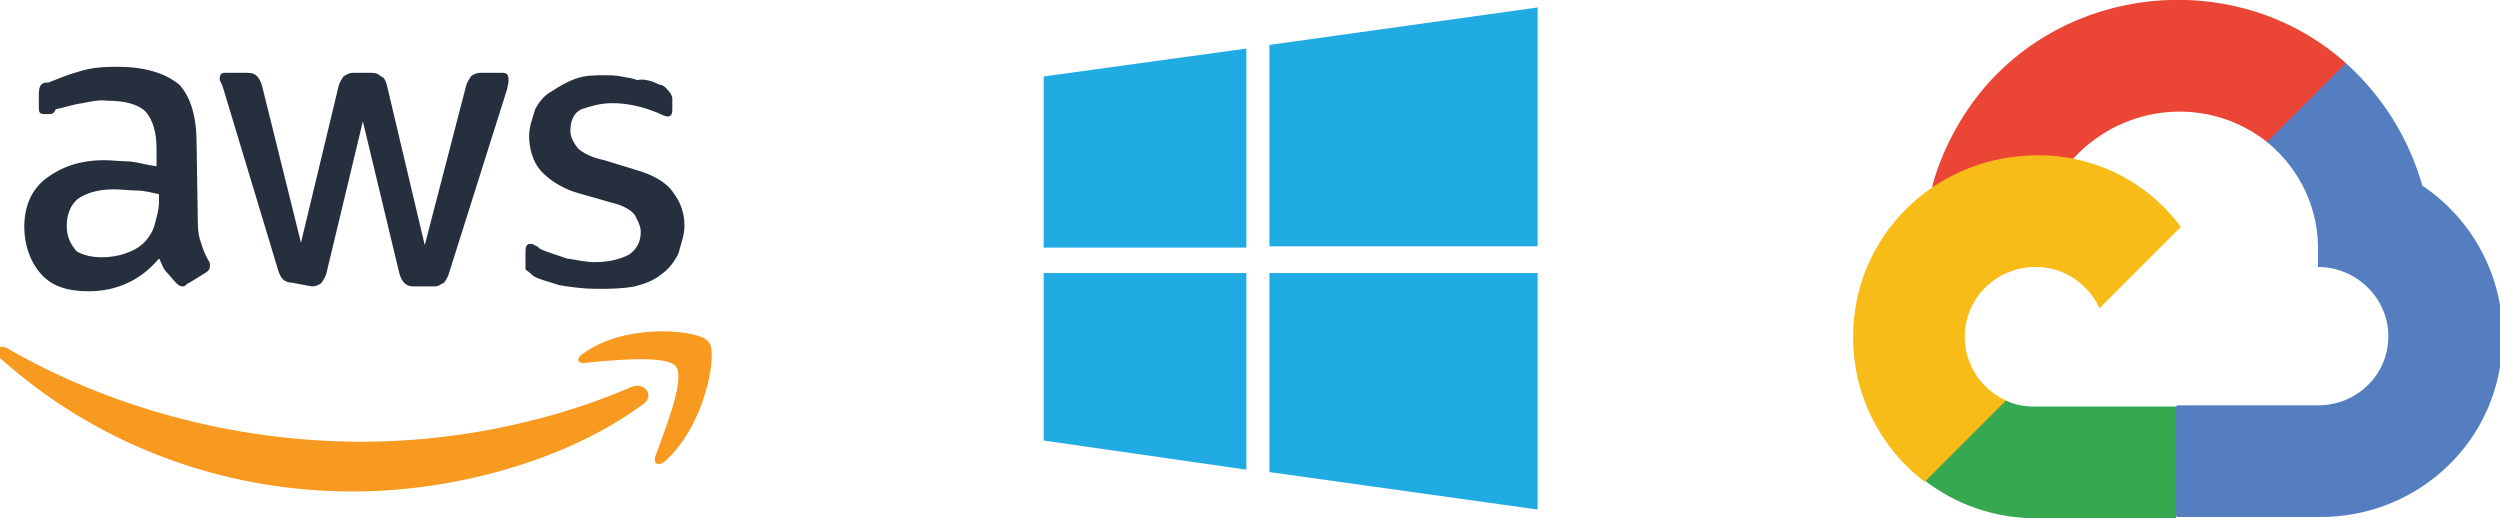
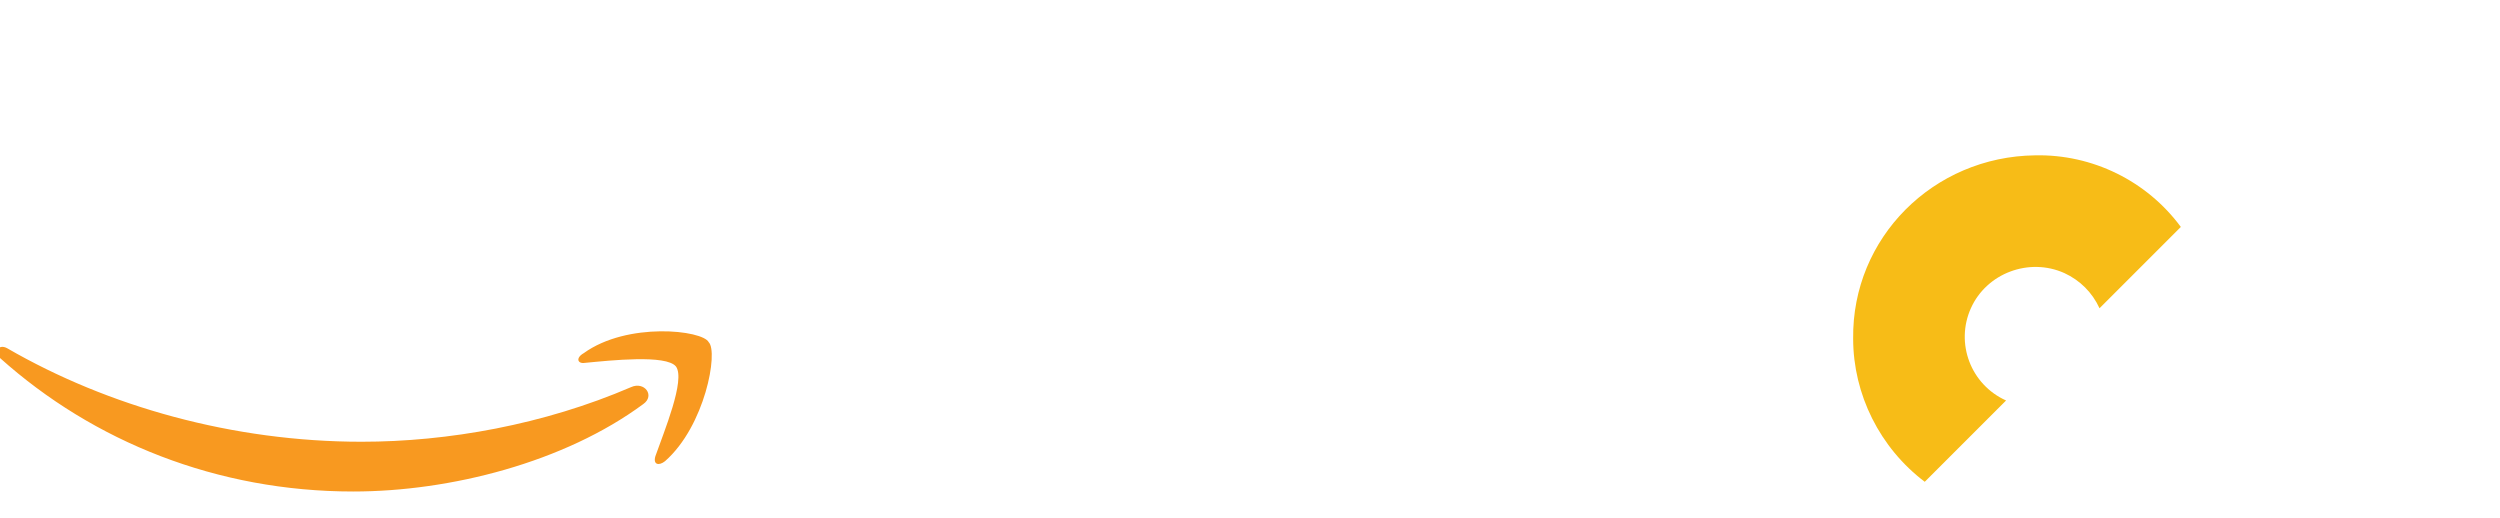
<svg xmlns="http://www.w3.org/2000/svg" xmlns:xlink="http://www.w3.org/1999/xlink" id="Layer_1" x="0px" y="0px" viewBox="0 0 206 42.7" style="enable-background:new 0 0 206 42.7;" xml:space="preserve">
  <style type="text/css">	.st0{fill:#262F3E;}	.st1{fill:#F89920;}	.st2{fill:#EA4535;}	.st3{fill:#557EC0;}	.st4{fill:#35A850;}	.st5{fill:#F7BC17;}	.st6{clip-path:url(#SVGID_2_);}	.st7{fill:#21ABE3;}</style>
  <g>
-     <path class="st0" d="M16.3,18.3c0,0.8,0.1,1.3,0.3,1.8c0.1,0.4,0.3,0.9,0.6,1.4c0.1,0.1,0.1,0.3,0.1,0.4c0,0.3-0.1,0.4-0.4,0.6  l-1.3,0.8c-0.3,0.1-0.3,0.3-0.5,0.3c-0.3,0-0.4-0.1-0.6-0.3c-0.3-0.3-0.5-0.6-0.8-0.9c-0.3-0.3-0.4-0.8-0.6-1.1  c-1.5,1.8-3.5,2.7-5.8,2.7c-1.7,0-3-0.4-3.9-1.4S2,20.2,2,18.7c0-1.7,0.6-3.1,1.8-4c1.2-0.9,2.7-1.5,4.8-1.5c0.6,0,1.4,0.1,2.1,0.1  c0.8,0.1,1.4,0.3,2.2,0.4v-1.4c0-1.4-0.3-2.4-0.9-3.1c-0.6-0.6-1.7-0.9-3.1-0.9C8,8.2,7.4,8.4,6.8,8.5C6,8.6,5.2,8.9,4.6,9  C4.4,9.4,4.3,9.4,4,9.4c-0.1,0-0.3,0-0.3,0c-0.4,0-0.5-0.1-0.5-0.5v-1c0-0.3,0-0.5,0.1-0.8C3.5,6.8,3.7,6.8,4,6.8  c0.8-0.3,1.4-0.6,2.5-0.9c0.9-0.3,1.9-0.4,3.1-0.4c2.3,0,4,0.5,5.2,1.5c0.9,1,1.4,2.6,1.4,4.8L16.3,18.3z M8.4,21.2  c0.6,0,1.3-0.1,1.9-0.3c0.8-0.3,1.4-0.6,1.9-1.3c0.3-0.4,0.5-0.8,0.6-1.3c0.1-0.4,0.3-1,0.3-1.7V16c-0.5-0.1-1.2-0.3-1.8-0.3  s-1.3-0.1-1.9-0.1c-1.3,0-2.3,0.3-3,0.8c-0.6,0.5-0.9,1.3-0.9,2.2c0,0.9,0.3,1.5,0.8,2.1C6.8,21,7.5,21.2,8.4,21.2z M24.1,23.3  c-0.3,0-0.6-0.1-0.8-0.3c-0.1-0.1-0.3-0.4-0.4-0.8L18.4,7.3c-0.1-0.4-0.3-0.6-0.3-0.8c0-0.3,0.1-0.5,0.4-0.5h1.9  c0.4,0,0.6,0.1,0.8,0.3c0.1,0.1,0.3,0.4,0.4,0.8l3.2,12.9l3.1-12.9c0.1-0.4,0.3-0.6,0.4-0.8C28.5,6.2,28.7,6,29.1,6h1.5  c0.4,0,0.6,0.1,0.8,0.3c0.3,0.1,0.4,0.4,0.5,0.8L35,20.2l3.4-13.1c0.1-0.4,0.3-0.6,0.4-0.8C38.9,6.2,39.2,6,39.6,6h1.8  c0.3,0,0.5,0.1,0.5,0.5c0,0.1,0,0.3,0,0.3c0,0.1-0.1,0.3-0.1,0.5L37,22.5c-0.1,0.4-0.3,0.6-0.4,0.8c-0.3,0.1-0.4,0.3-0.8,0.3h-1.7  c-0.4,0-0.6-0.1-0.8-0.3c-0.1-0.1-0.3-0.4-0.4-0.8L29.9,10l-3,12.5c-0.1,0.4-0.3,0.6-0.4,0.8c-0.1,0.1-0.4,0.3-0.8,0.3L24.1,23.3z   M49.2,23.8c-1,0-1.9-0.1-3.1-0.3c-0.9-0.3-1.8-0.5-2.2-0.8c-0.3-0.3-0.5-0.4-0.6-0.5c0-0.1,0-0.4,0-0.5v-1c0-0.4,0.1-0.6,0.4-0.6  c0.1,0,0.3,0,0.3,0.1c0.1,0,0.3,0.1,0.5,0.3c0.6,0.3,1.4,0.5,2.2,0.8c0.8,0.1,1.5,0.3,2.3,0.3c1.3,0,2.2-0.3,2.8-0.6  c0.6-0.4,1-1,1-1.9c0-0.5-0.3-1-0.5-1.4c-0.3-0.4-1-0.8-1.9-1l-2.8-0.8c-1.4-0.4-2.5-1.2-3.1-1.9s-0.9-1.8-0.9-2.8  c0-0.8,0.3-1.5,0.5-2.2c0.3-0.6,0.8-1.2,1.4-1.5c0.6-0.4,1.3-0.8,1.9-1c0.8-0.3,1.5-0.3,2.5-0.3c0.4,0,0.8,0,1.3,0.1  c0.4,0.1,0.8,0.1,1.3,0.3c0.5-0.1,0.8,0,1.2,0.1c0.3,0.1,0.6,0.3,0.8,0.3c0.3,0.1,0.4,0.3,0.6,0.5c0.1,0.1,0.3,0.4,0.3,0.6v0.9  c0,0.4-0.1,0.6-0.4,0.6c-0.1,0-0.4-0.1-0.8-0.3c-1.2-0.5-2.5-0.8-3.7-0.8c-1.2,0-1.9,0.3-2.6,0.5c-0.6,0.3-0.9,0.9-0.9,1.8  c0,0.5,0.3,1,0.6,1.4c0.4,0.4,1.2,0.8,2.2,1l2.6,0.8c1.4,0.4,2.5,1,3.1,1.9c0.6,0.8,0.9,1.7,0.9,2.7c0,0.8-0.3,1.5-0.5,2.3  c-0.3,0.6-0.8,1.3-1.4,1.7c-0.6,0.5-1.4,0.8-2.2,1C51.2,23.8,50.3,23.8,49.2,23.8z" />
    <path class="st1" d="M53,33.3c-6.5,4.8-15.9,7.2-23.9,7.2C17.9,40.5,7.7,36.4,0,29.5c-0.6-0.5-0.1-1.2,0.6-0.8  c8.3,4.8,18.6,7.7,29.2,7.7c7.1,0,15-1.4,22.2-4.5C53.1,31.4,54,32.6,53,33.3z M55.7,30.2c-0.8-1-5.4-0.5-7.5-0.3  c-0.6,0.1-0.8-0.4-0.1-0.8c3.6-2.6,9.8-1.9,10.3-0.9c0.8,0.8-0.3,6.9-3.6,9.8c-0.5,0.4-1,0.3-0.8-0.4  C54.7,35.6,56.5,31.3,55.7,30.2z" />
-     <path class="st2" d="M188.3,11.8l4.7-4.6l0.3-2c-8.5-7.6-22-6.8-29.6,1.8c-2.1,2.4-3.7,5.4-4.5,8.4l1.7-0.2l9.3-1.5l0.7-0.7  c4.2-4.5,11.1-5.1,15.9-1.3L188.3,11.8z" />
-     <path class="st3" d="M199.6,15.3c-1.1-3.9-3.3-7.4-6.3-10.1l-6.5,6.5c2.8,2.3,4.3,5.6,4.2,9.1V22c3.2,0,5.8,2.6,5.8,5.7  c0,3.2-2.6,5.7-5.8,5.7h-11.6l-1.2,1.2v6.9l1.2,1.1H191c8.4,0.1,15.2-6.5,15.2-14.8C206.3,22.9,203.8,18.1,199.6,15.3z" />
-     <path class="st4" d="M167.7,42.7h11.6v-9.2h-11.6c-0.8,0-1.6-0.1-2.4-0.5l-1.7,0.5L159,38l-0.4,1.6  C161.2,41.6,164.4,42.7,167.7,42.7z" />
    <path class="st5" d="M167.7,12.8c-8.4,0.1-15.1,6.8-15,15.1c0,4.6,2.2,9,5.9,11.8l6.7-6.7c-2.9-1.3-4.2-4.7-2.9-7.6  c1.3-2.9,4.8-4.2,7.7-2.9c1.3,0.6,2.3,1.6,2.9,2.9l6.7-6.7C176.9,14.9,172.4,12.7,167.7,12.8z" />
    <g>
      <defs>
-         <rect id="SVGID_1_" x="86" y="0.6" width="40.7" height="41.4" />
-       </defs>
+         </defs>
      <clipPath id="SVGID_2_">
        <use xlink:href="#SVGID_1_" style="overflow:visible;" />
      </clipPath>
      <g class="st6">
        <path class="st7" d="M86,6.3L102.7,4v16.4H86V6.3z M102.7,22.5v16.2L86,36.3V22.5H102.7z M104.6,3.7l22.2-3.1v19.7h-22.2V3.7z     M126.8,22.5V42l-22.2-3.1V22.5H126.8z" />
      </g>
    </g>
  </g>
</svg>